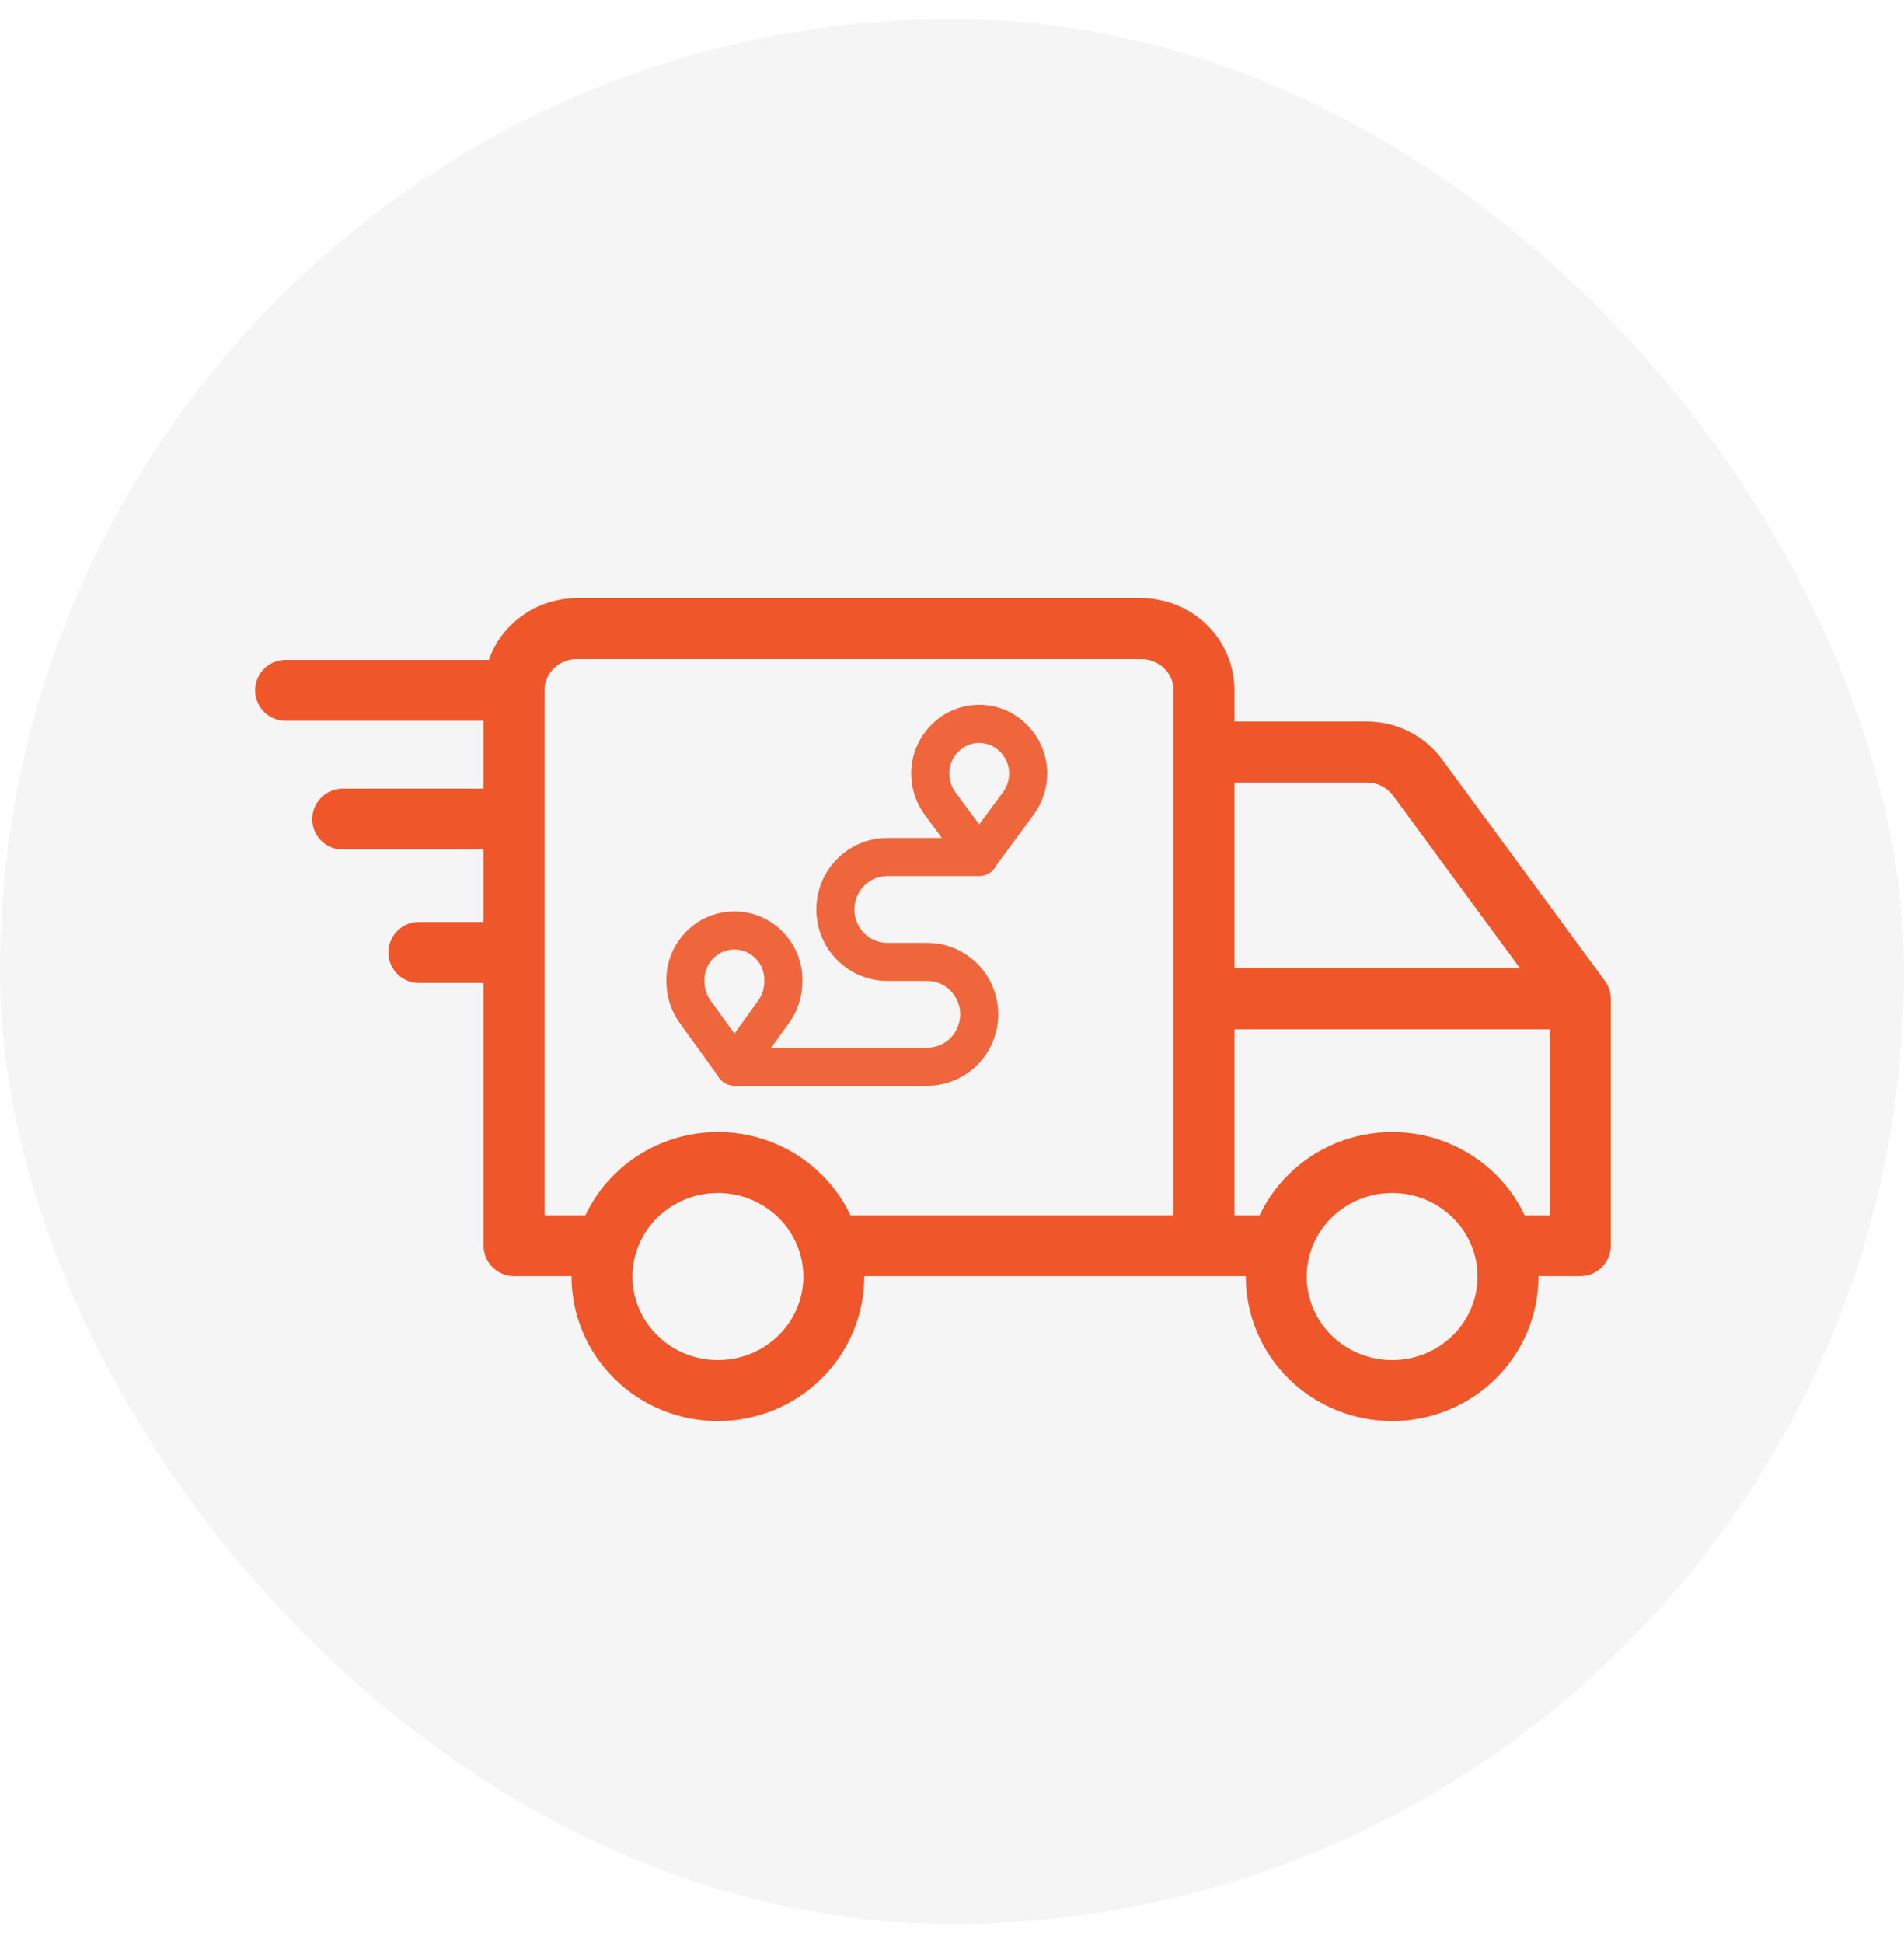
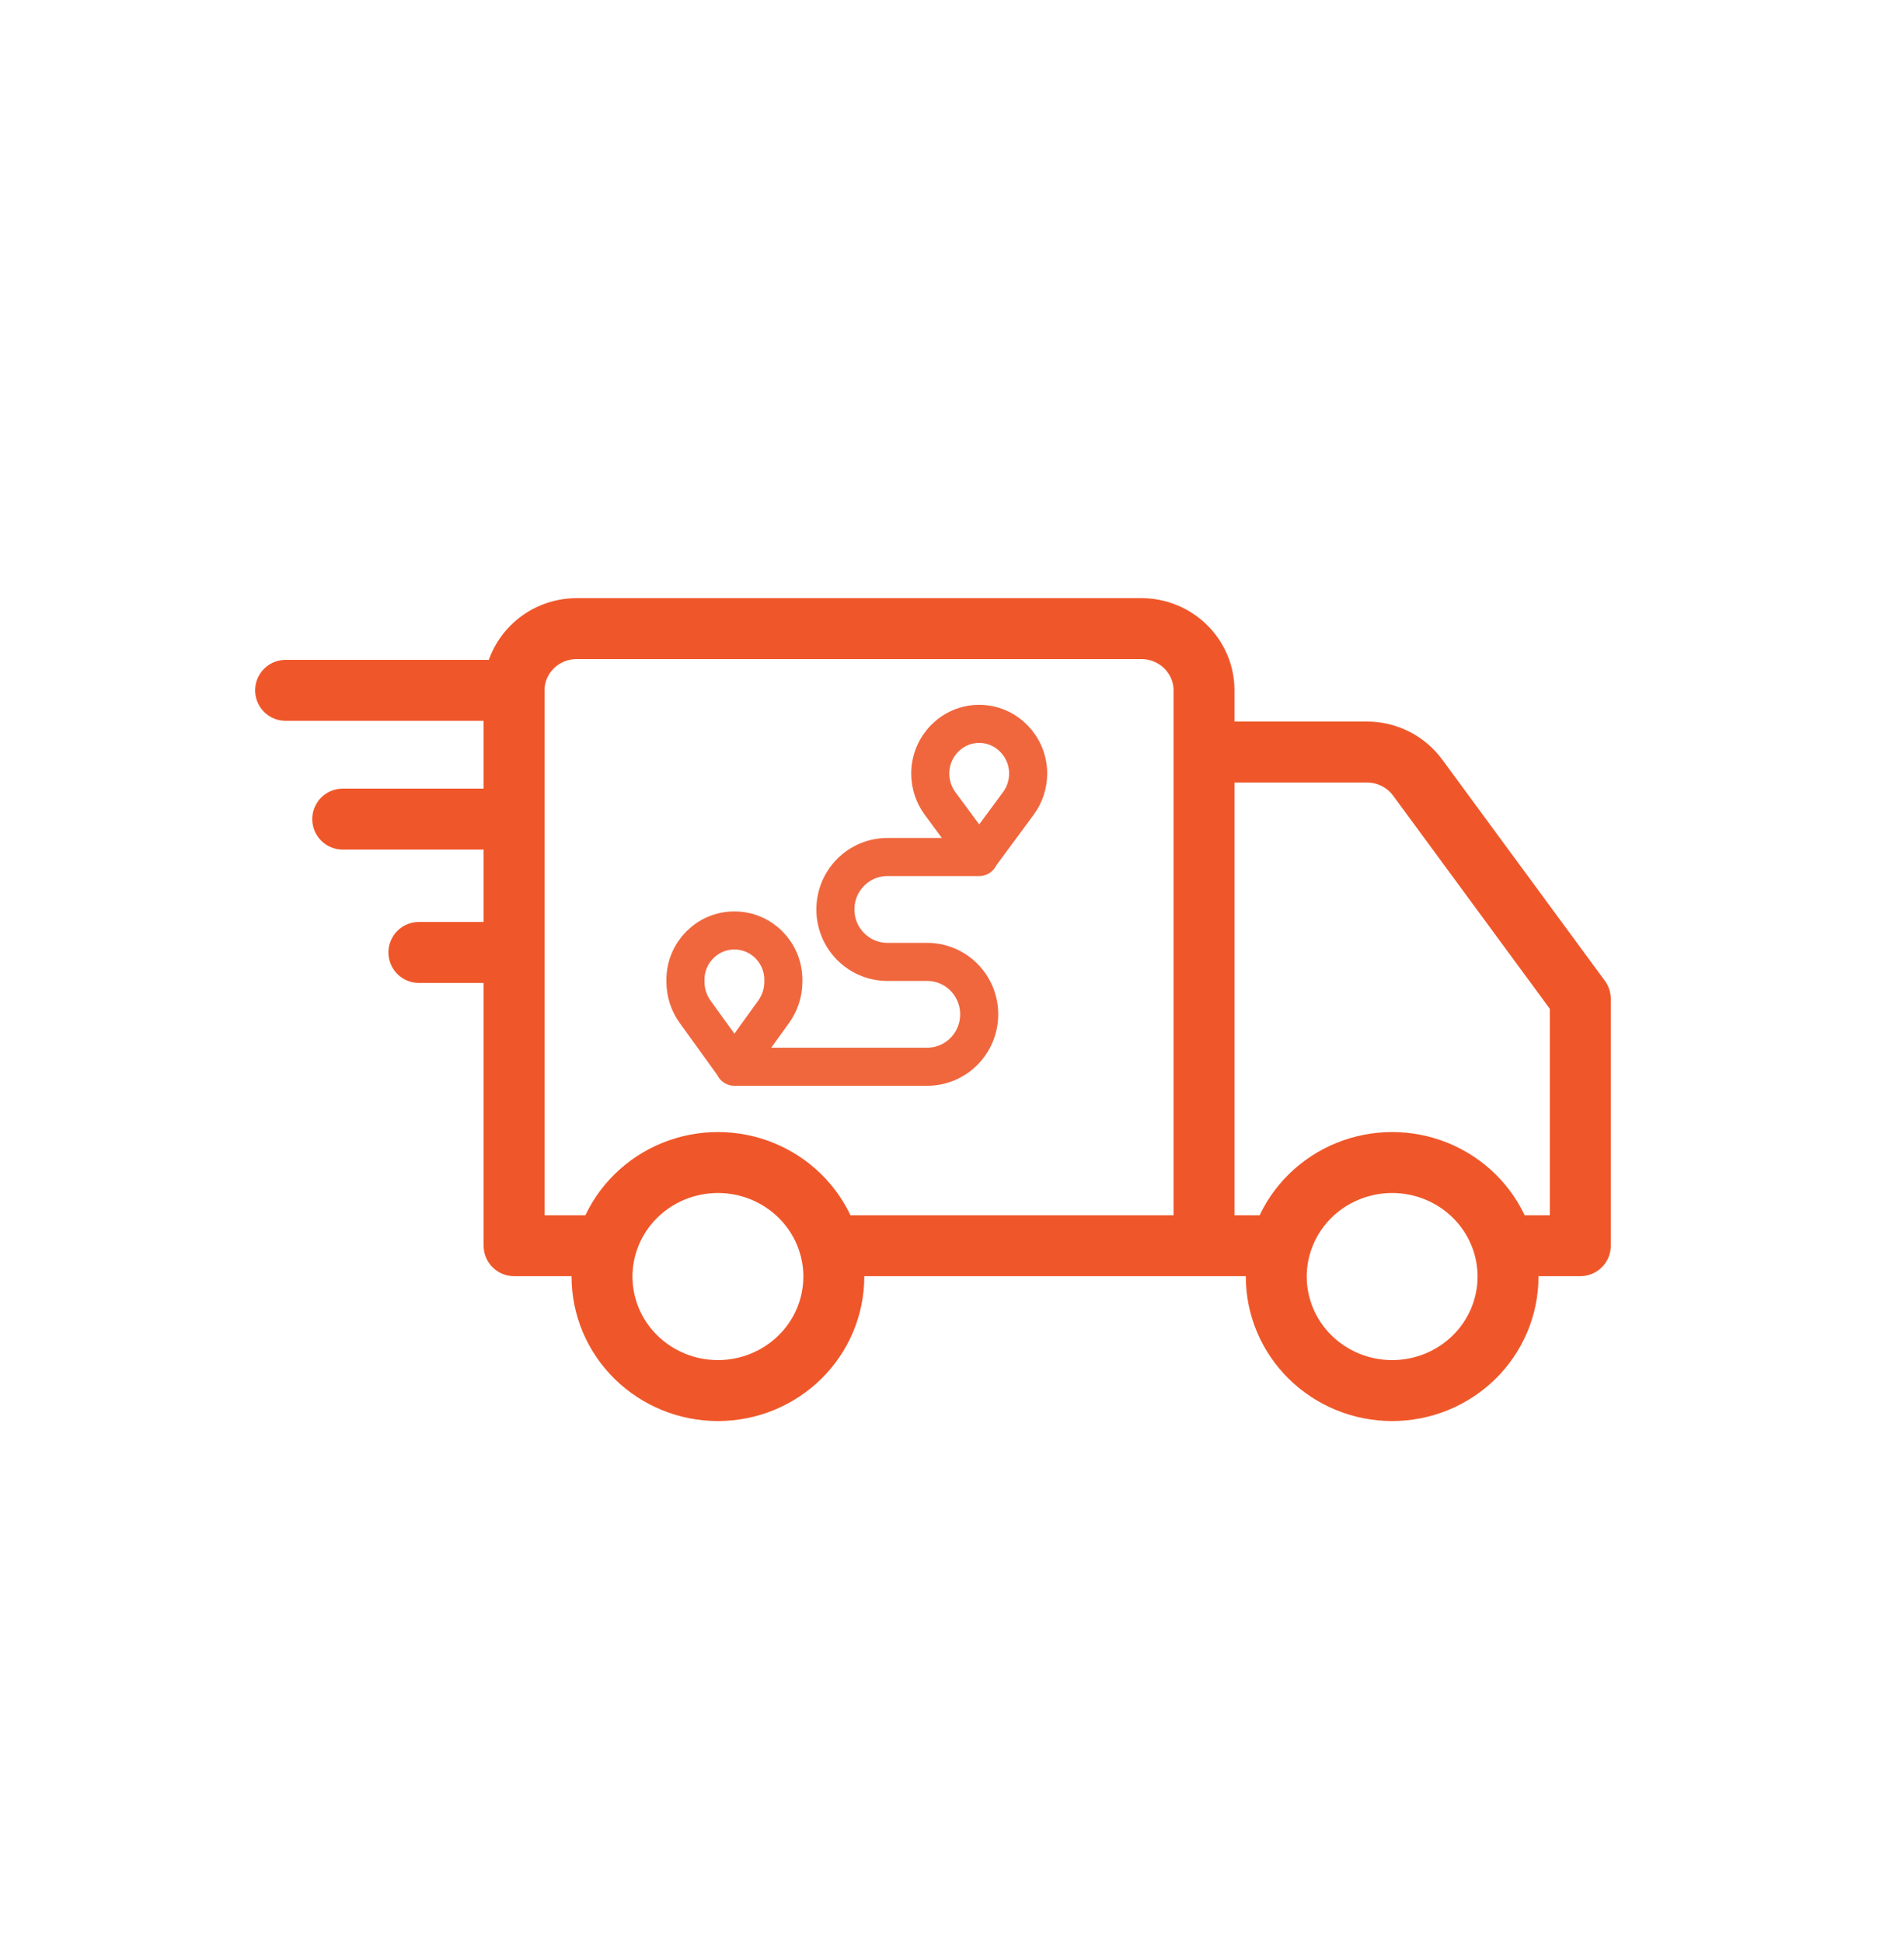
<svg xmlns="http://www.w3.org/2000/svg" width="50" height="51" viewBox="0 0 50 51" fill="none">
-   <rect y="0.5" width="50" height="50" rx="25" fill="#F5F5F5" />
  <g filter="url(#filter0_i_111_10583)">
-     <path d="M41.5 25.718L37.228 19.91C36.919 19.489 36.422 19.239 35.894 19.239H32.441C31.986 19.239 31.618 19.602 31.618 20.049V25.718M41.5 25.718H31.618M41.5 25.718V32.197H39.489C39.456 32.084 39.417 31.972 39.37 31.862M31.618 25.718V32.197M31.618 32.197H33.629C33.661 32.084 33.701 31.972 33.747 31.862M31.618 32.197H21.783C21.75 32.084 21.711 31.972 21.665 31.862M31.618 32.197V17.62C31.618 16.725 30.88 16 29.971 16H15.147C14.237 16 13.5 16.725 13.5 17.62M33.747 31.862C34.056 31.128 34.648 30.546 35.394 30.242C36.14 29.938 36.978 29.938 37.724 30.242C38.469 30.546 39.062 31.128 39.37 31.862M33.747 31.862C33.438 32.595 33.438 33.419 33.747 34.153C34.056 34.886 34.648 35.468 35.394 35.772C36.14 36.076 36.978 36.076 37.724 35.772C38.469 35.468 39.062 34.886 39.37 34.153C39.679 33.419 39.679 32.595 39.37 31.862M13.5 17.62H7.5M13.5 17.62V21M16.041 31.862C15.995 31.972 15.956 32.084 15.923 32.197H13.5V24.5M16.041 31.862C16.35 31.128 16.943 30.546 17.688 30.242C18.434 29.938 19.272 29.938 20.018 30.242C20.763 30.546 21.356 31.128 21.665 31.862M16.041 31.862C15.732 32.595 15.732 33.419 16.041 34.153C16.35 34.886 16.943 35.468 17.688 35.772C18.434 36.076 19.272 36.076 20.018 35.772C20.763 35.468 21.356 34.886 21.665 34.153C21.974 33.419 21.974 32.595 21.665 31.862M13.5 21H9M13.5 21V24.5M13.5 24.5H11" stroke="#EF572A" stroke-width="1.6" stroke-linecap="round" stroke-linejoin="round" />
+     <path d="M41.5 25.718L37.228 19.91C36.919 19.489 36.422 19.239 35.894 19.239H32.441C31.986 19.239 31.618 19.602 31.618 20.049V25.718M41.5 25.718M41.5 25.718V32.197H39.489C39.456 32.084 39.417 31.972 39.37 31.862M31.618 25.718V32.197M31.618 32.197H33.629C33.661 32.084 33.701 31.972 33.747 31.862M31.618 32.197H21.783C21.75 32.084 21.711 31.972 21.665 31.862M31.618 32.197V17.62C31.618 16.725 30.88 16 29.971 16H15.147C14.237 16 13.5 16.725 13.5 17.62M33.747 31.862C34.056 31.128 34.648 30.546 35.394 30.242C36.14 29.938 36.978 29.938 37.724 30.242C38.469 30.546 39.062 31.128 39.37 31.862M33.747 31.862C33.438 32.595 33.438 33.419 33.747 34.153C34.056 34.886 34.648 35.468 35.394 35.772C36.14 36.076 36.978 36.076 37.724 35.772C38.469 35.468 39.062 34.886 39.37 34.153C39.679 33.419 39.679 32.595 39.37 31.862M13.5 17.62H7.5M13.5 17.62V21M16.041 31.862C15.995 31.972 15.956 32.084 15.923 32.197H13.5V24.5M16.041 31.862C16.35 31.128 16.943 30.546 17.688 30.242C18.434 29.938 19.272 29.938 20.018 30.242C20.763 30.546 21.356 31.128 21.665 31.862M16.041 31.862C15.732 32.595 15.732 33.419 16.041 34.153C16.35 34.886 16.943 35.468 17.688 35.772C18.434 36.076 19.272 36.076 20.018 35.772C20.763 35.468 21.356 34.886 21.665 34.153C21.974 33.419 21.974 32.595 21.665 31.862M13.5 21H9M13.5 21V24.5M13.5 24.5H11" stroke="#EF572A" stroke-width="1.6" stroke-linecap="round" stroke-linejoin="round" />
    <path d="M25.714 21.995H23.304C22.549 21.995 21.938 22.611 21.938 23.372C21.938 24.131 22.549 24.748 23.304 24.748H24.348C25.103 24.748 25.714 25.364 25.714 26.124C25.714 26.884 25.103 27.5 24.348 27.5H19.286M20.571 25.219C20.571 24.503 19.996 23.923 19.286 23.923C18.576 23.923 18 24.503 18 25.219V25.267C18 25.551 18.089 25.828 18.255 26.058L19.283 27.482C19.284 27.483 19.287 27.483 19.288 27.482L20.316 26.058C20.482 25.828 20.571 25.551 20.571 25.267V25.219ZM27 19.804C27 19.089 26.424 18.5 25.714 18.5C25.004 18.5 24.429 19.089 24.429 19.804C24.429 20.085 24.519 20.362 24.685 20.588L25.712 21.977C25.713 21.979 25.716 21.979 25.717 21.977L26.743 20.588C26.91 20.362 27 20.085 27 19.804Z" stroke="#EF572A" stroke-opacity="0.9" stroke-linecap="round" />
  </g>
  <defs>
    <filter id="filter0_i_111_10583" x="6.699" y="15.2" width="35.602" height="22.1" filterUnits="userSpaceOnUse" color-interpolation-filters="sRGB">
      <feFlood flood-opacity="0" result="BackgroundImageFix" />
      <feBlend mode="normal" in="SourceGraphic" in2="BackgroundImageFix" result="shape" />
      <feColorMatrix in="SourceAlpha" type="matrix" values="0 0 0 0 0 0 0 0 0 0 0 0 0 0 0 0 0 0 127 0" result="hardAlpha" />
      <feOffset dy="0.5" />
      <feGaussianBlur stdDeviation="0.25" />
      <feComposite in2="hardAlpha" operator="arithmetic" k2="-1" k3="1" />
      <feColorMatrix type="matrix" values="0 0 0 0 0.329 0 0 0 0 0.119 0 0 0 0 0.056 0 0 0 0.2 0" />
      <feBlend mode="normal" in2="shape" result="effect1_innerShadow_111_10583" />
    </filter>
  </defs>
</svg>